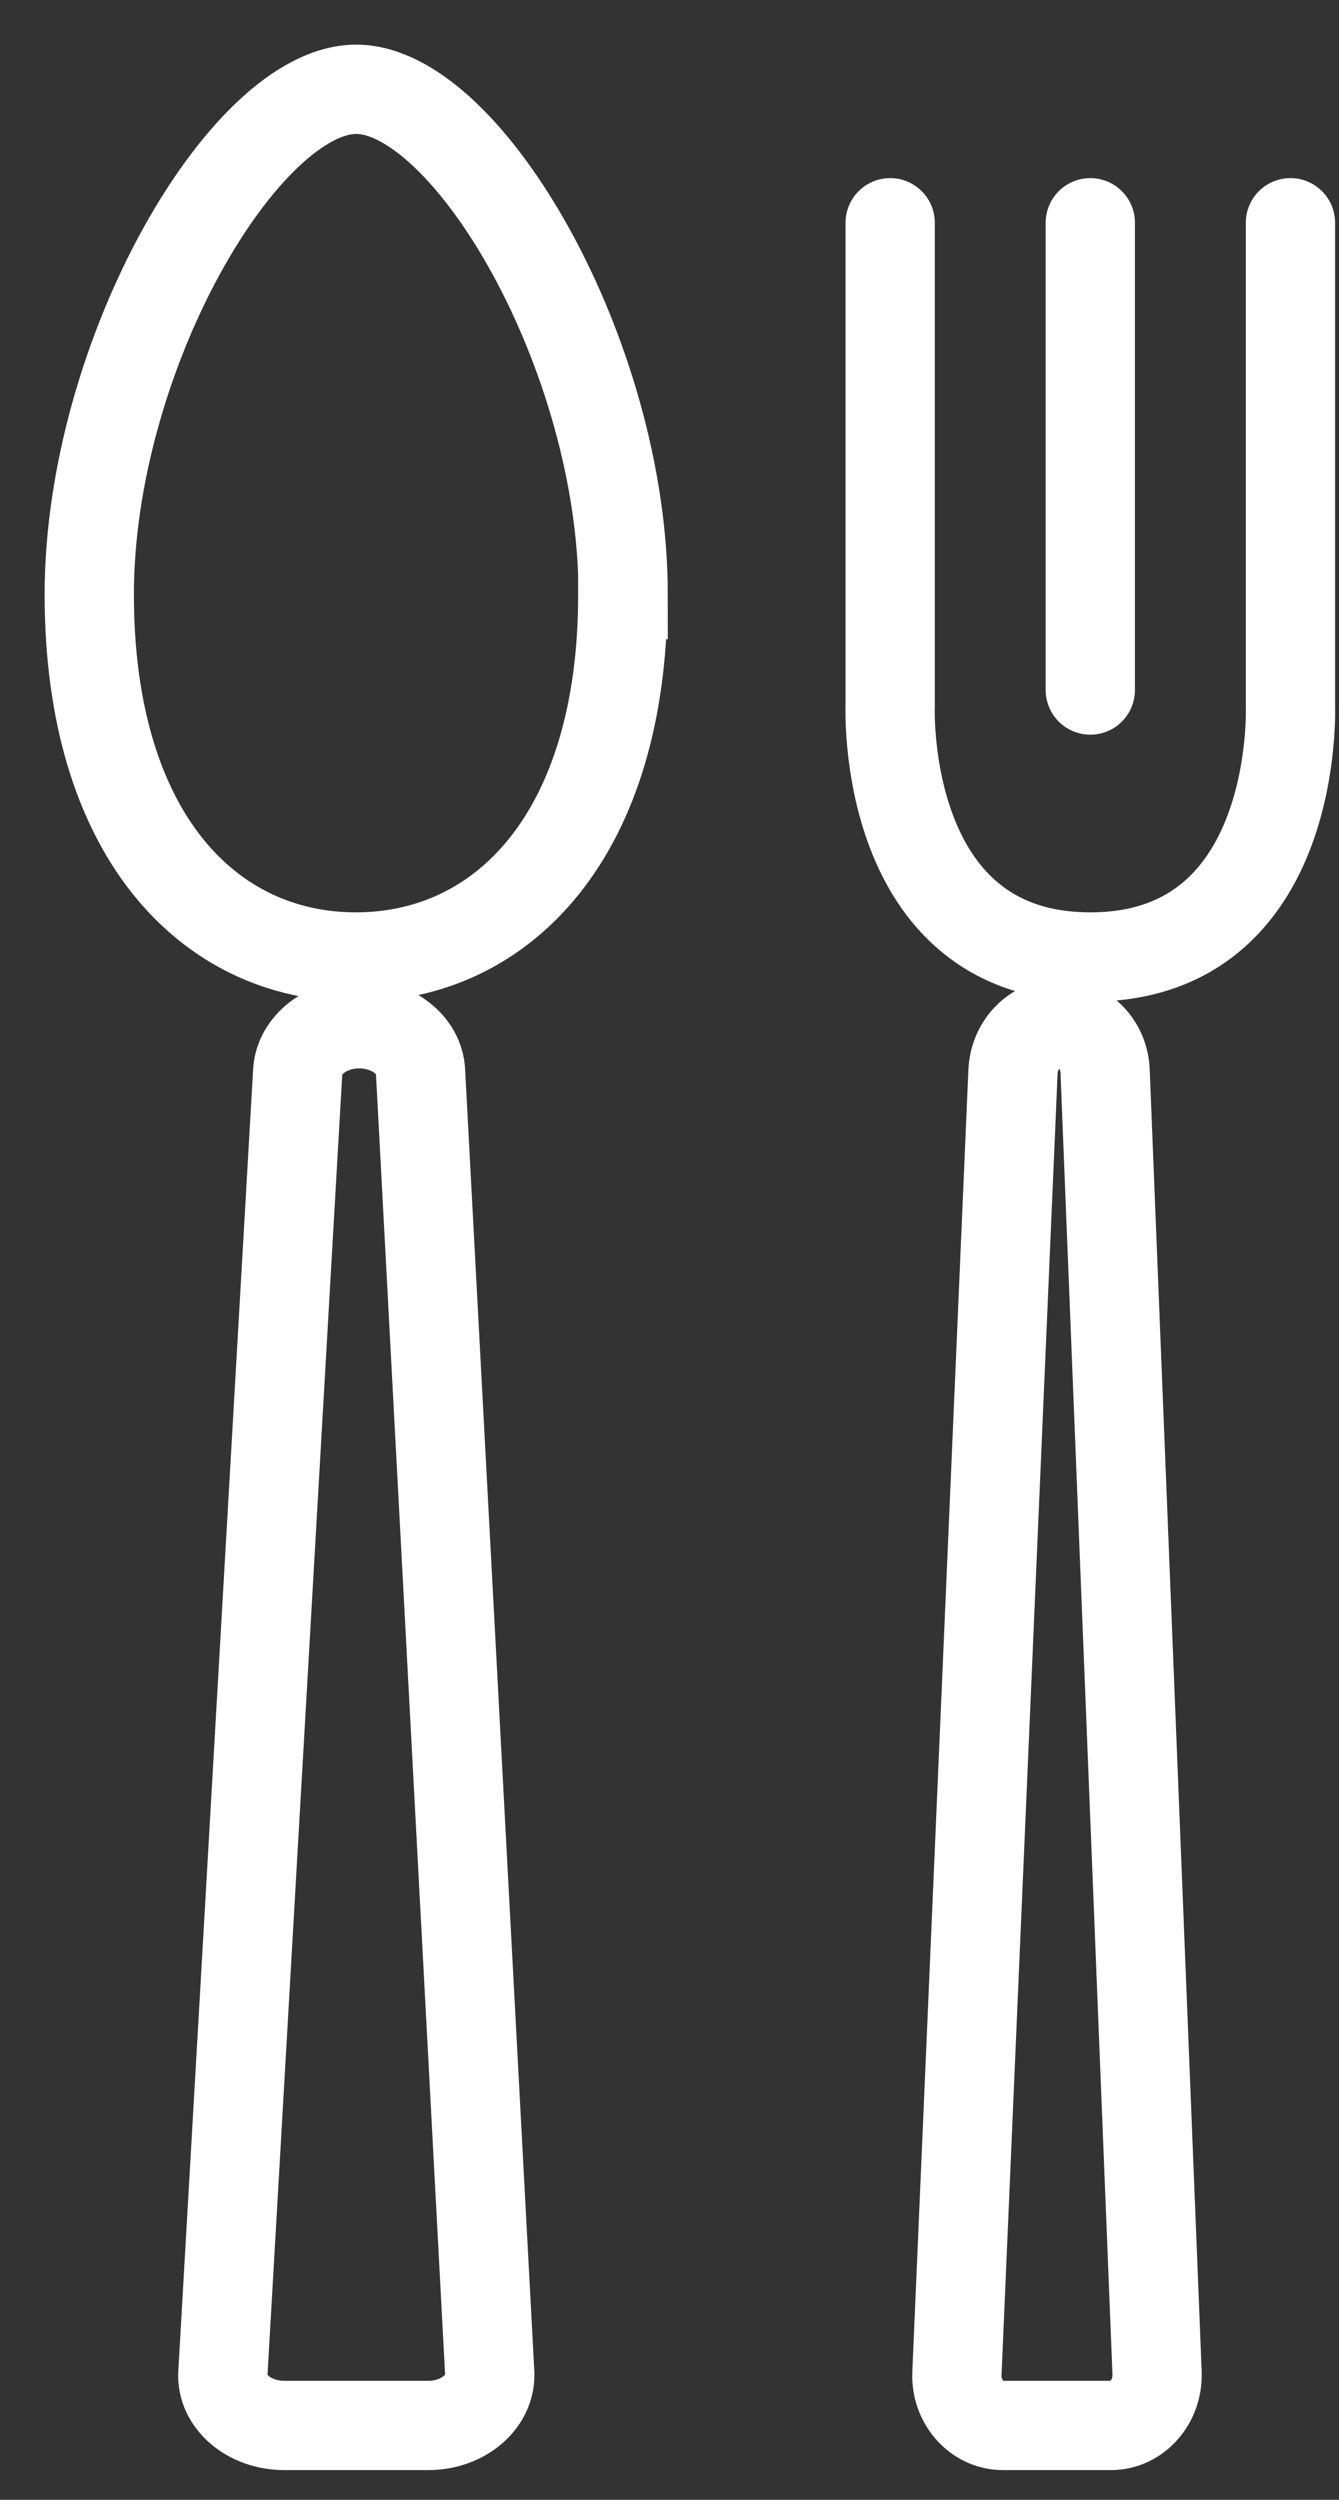
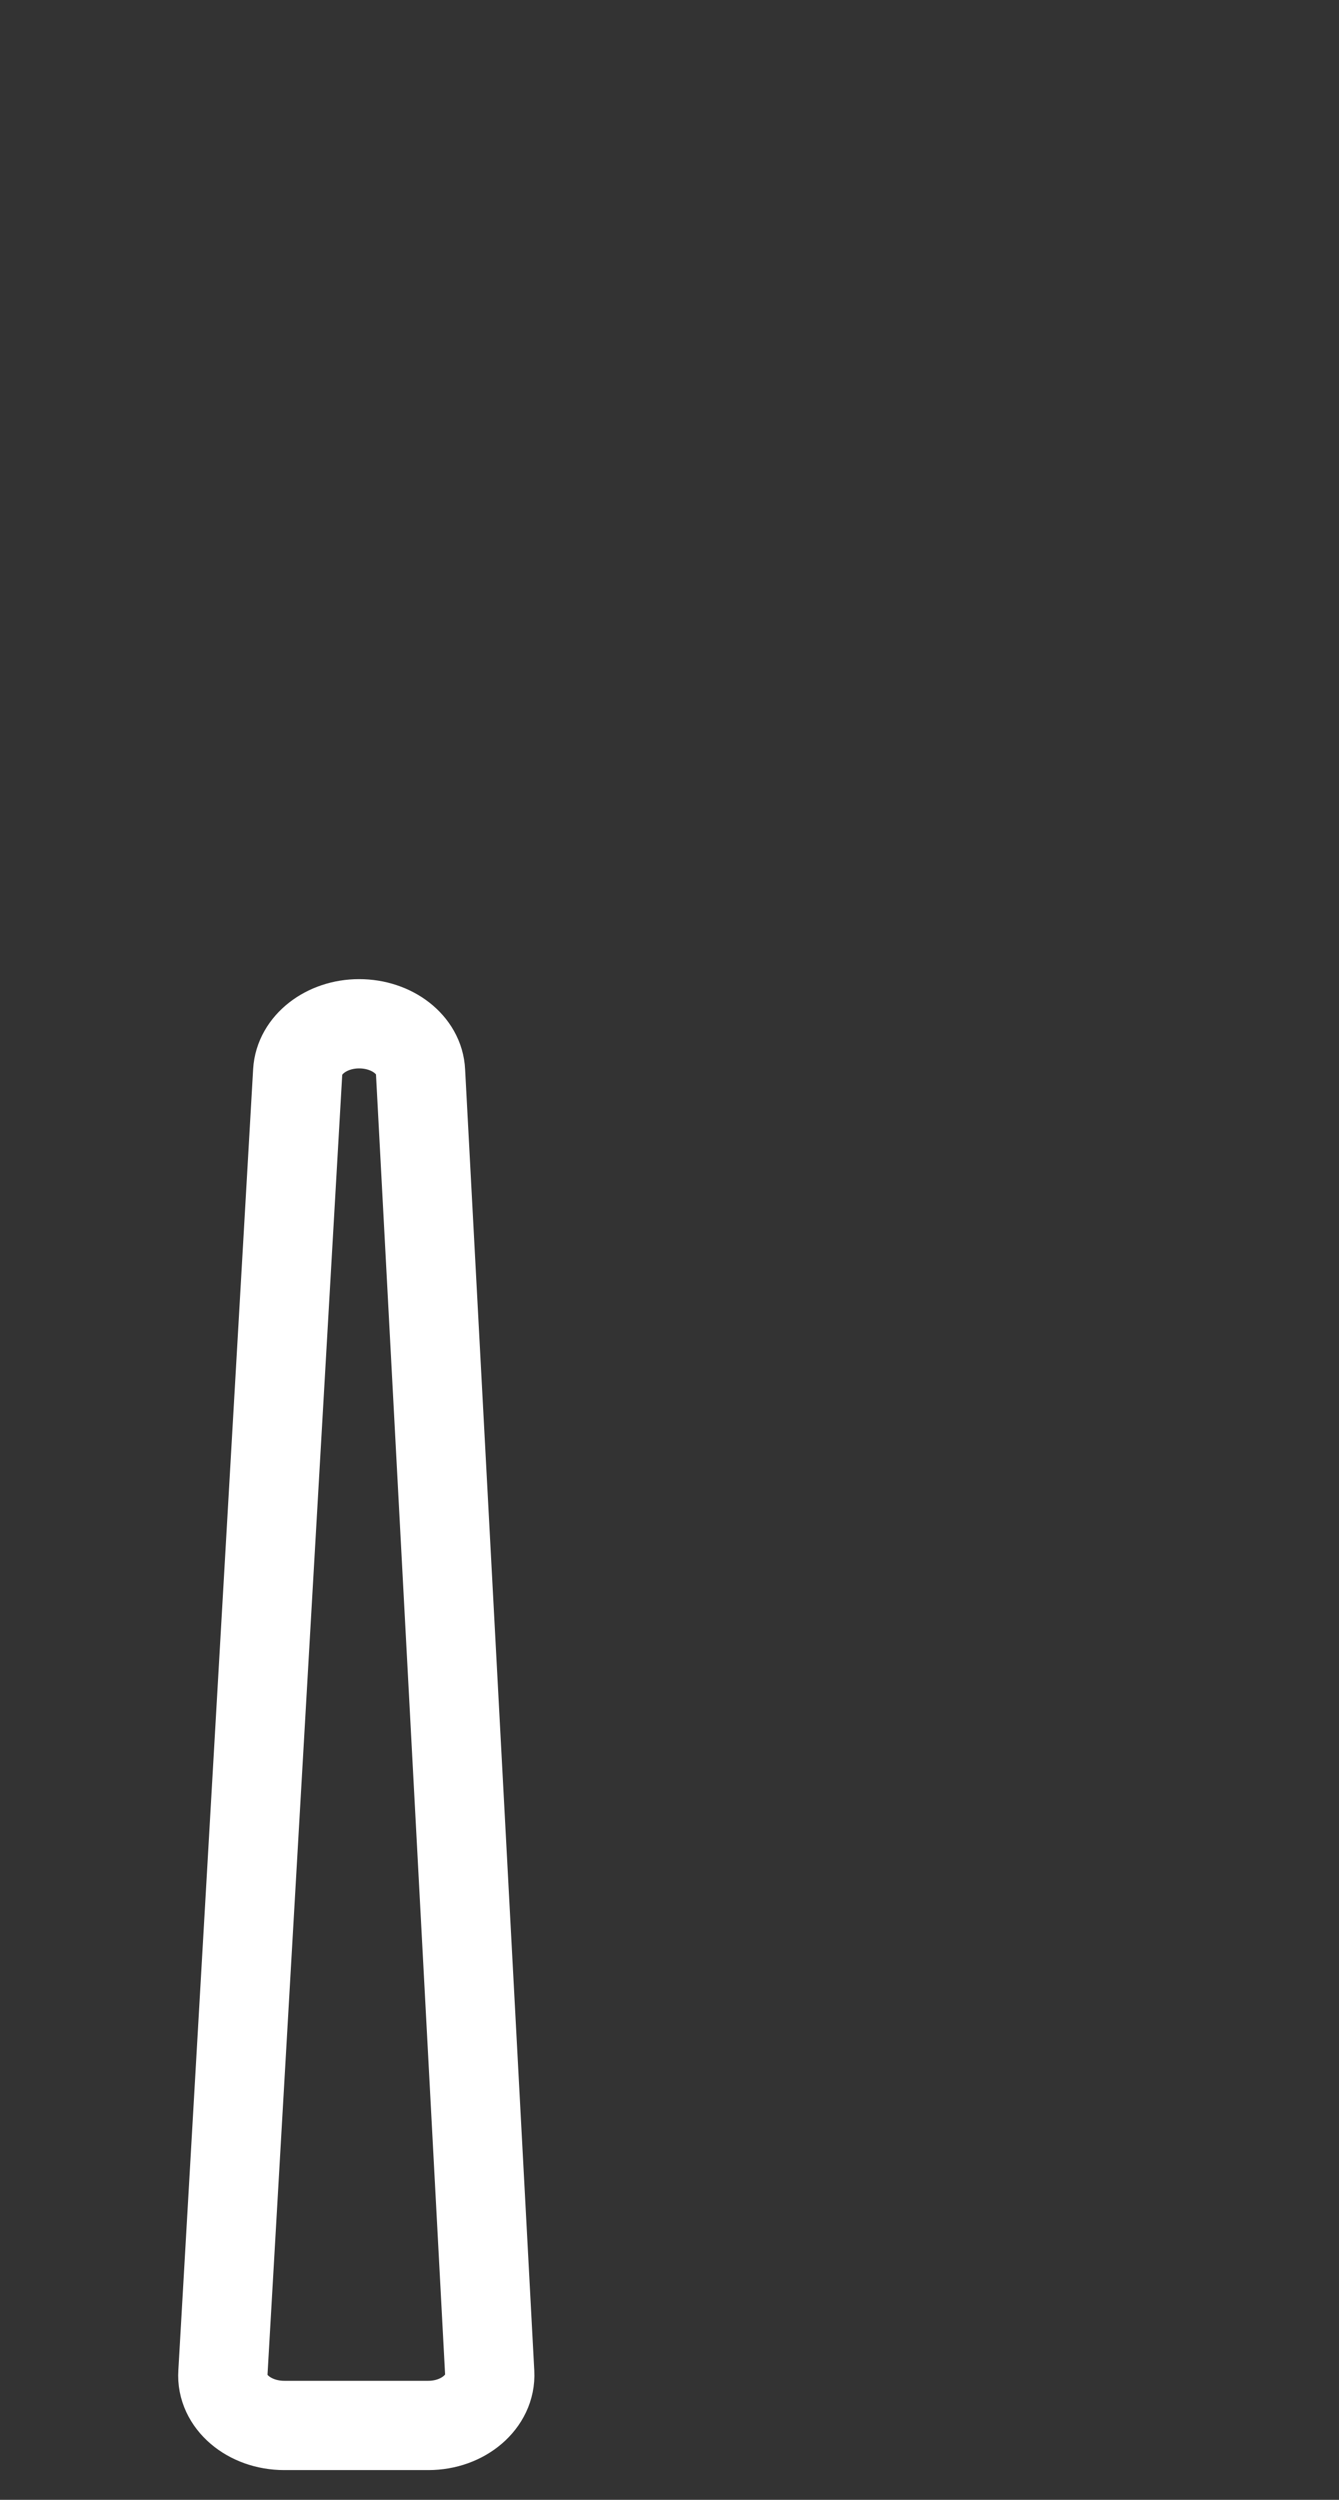
<svg xmlns="http://www.w3.org/2000/svg" width="15" height="28" viewBox="0 0 15 28" fill="none">
  <rect x="0" y="0" width="15" height="28" fill="#333333" stroke="none" />
-   <path d="M6.977 6.66C6.977 9.343 5.638 10.719 3.987 10.719C2.336 10.719 1 9.346 1 6.66C1 3.973 2.747 1 3.99 1C5.234 1 6.981 3.976 6.981 6.66H6.977Z" stroke="white" stroke-miterlimit="10" />
-   <path d="M12.214 7.729V2.495" stroke="white" stroke-miterlimit="10" stroke-linecap="round" />
-   <path d="M14.456 2.495V7.9C14.456 7.9 14.572 10.719 12.214 10.719C9.856 10.719 9.972 7.9 9.972 7.9V2.495" stroke="white" stroke-miterlimit="10" stroke-linecap="round" />
-   <path d="M11.864 11.467C12.143 11.467 12.371 11.704 12.38 12.003L12.962 26.579C12.974 26.898 12.74 27.167 12.446 27.167H11.236C10.939 27.167 10.704 26.898 10.72 26.579L11.348 12.003C11.361 11.704 11.589 11.467 11.864 11.467Z" stroke="white" stroke-miterlimit="10" />
  <path d="M4.023 11.467C4.394 11.467 4.698 11.704 4.711 12.003L5.486 26.579C5.503 26.898 5.19 27.167 4.798 27.167H3.185C2.789 27.167 2.476 26.898 2.497 26.579L3.335 12.003C3.352 11.704 3.656 11.467 4.023 11.467Z" stroke="white" stroke-miterlimit="10" />
</svg>